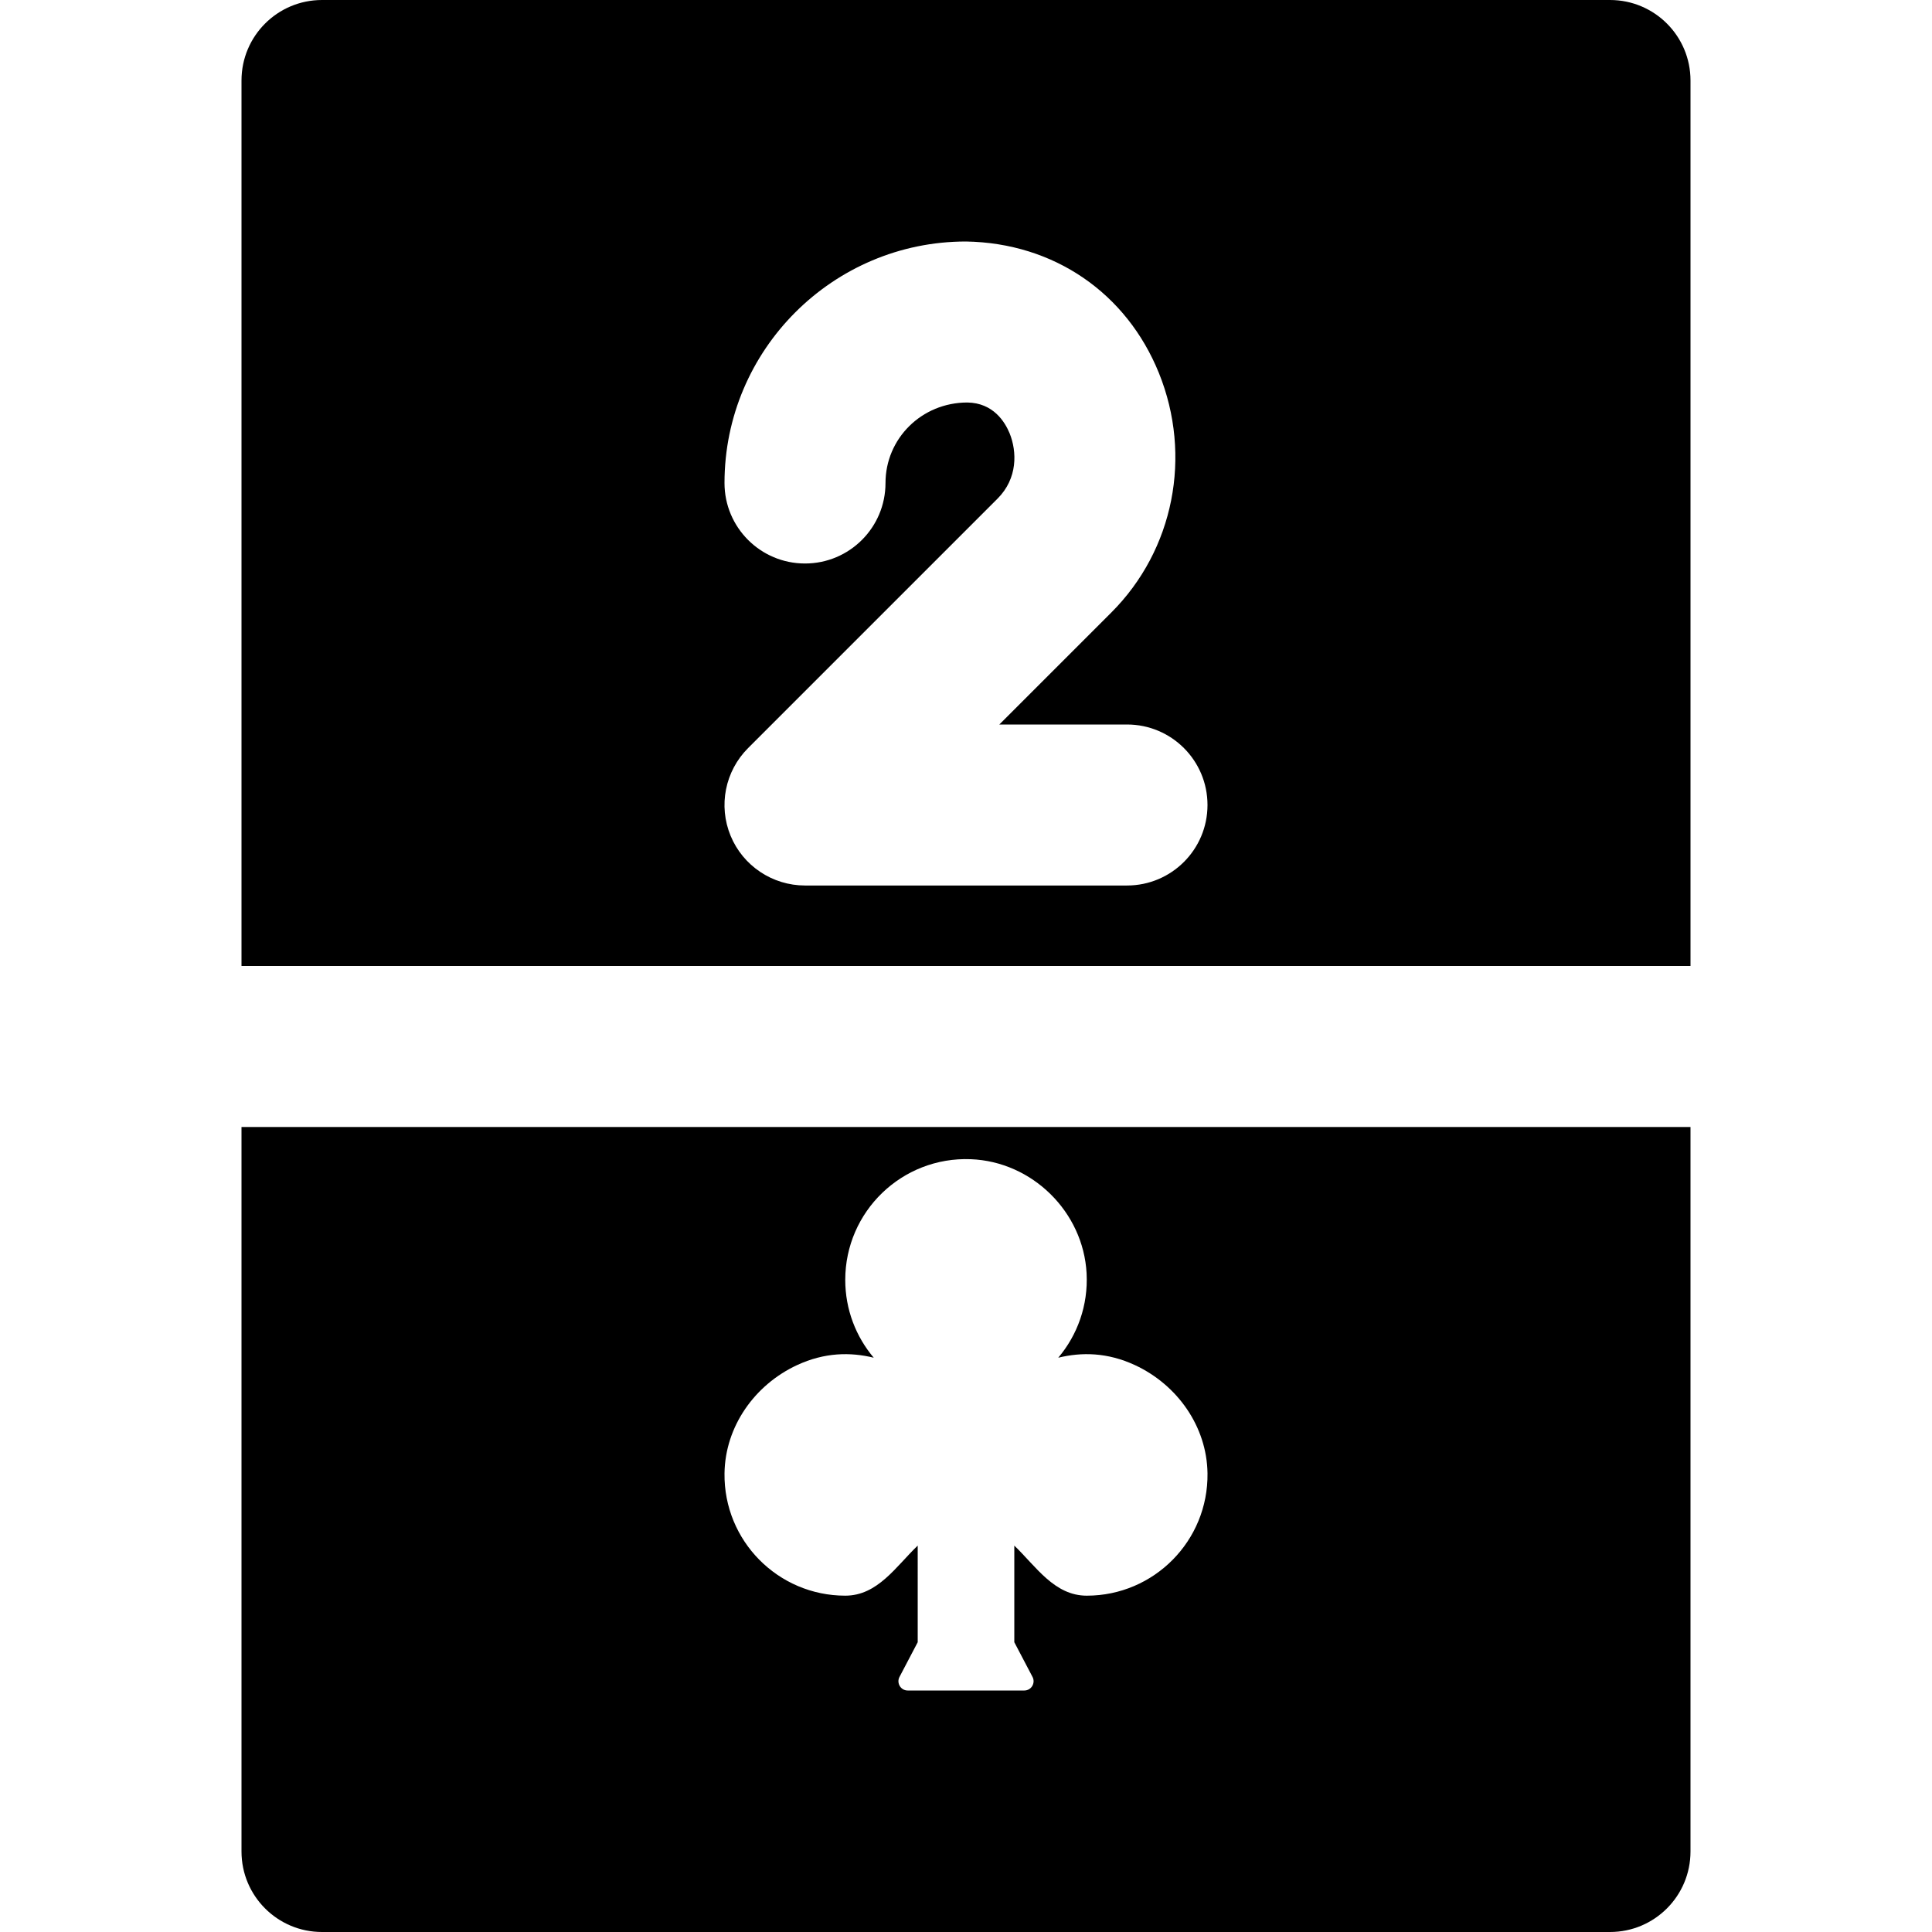
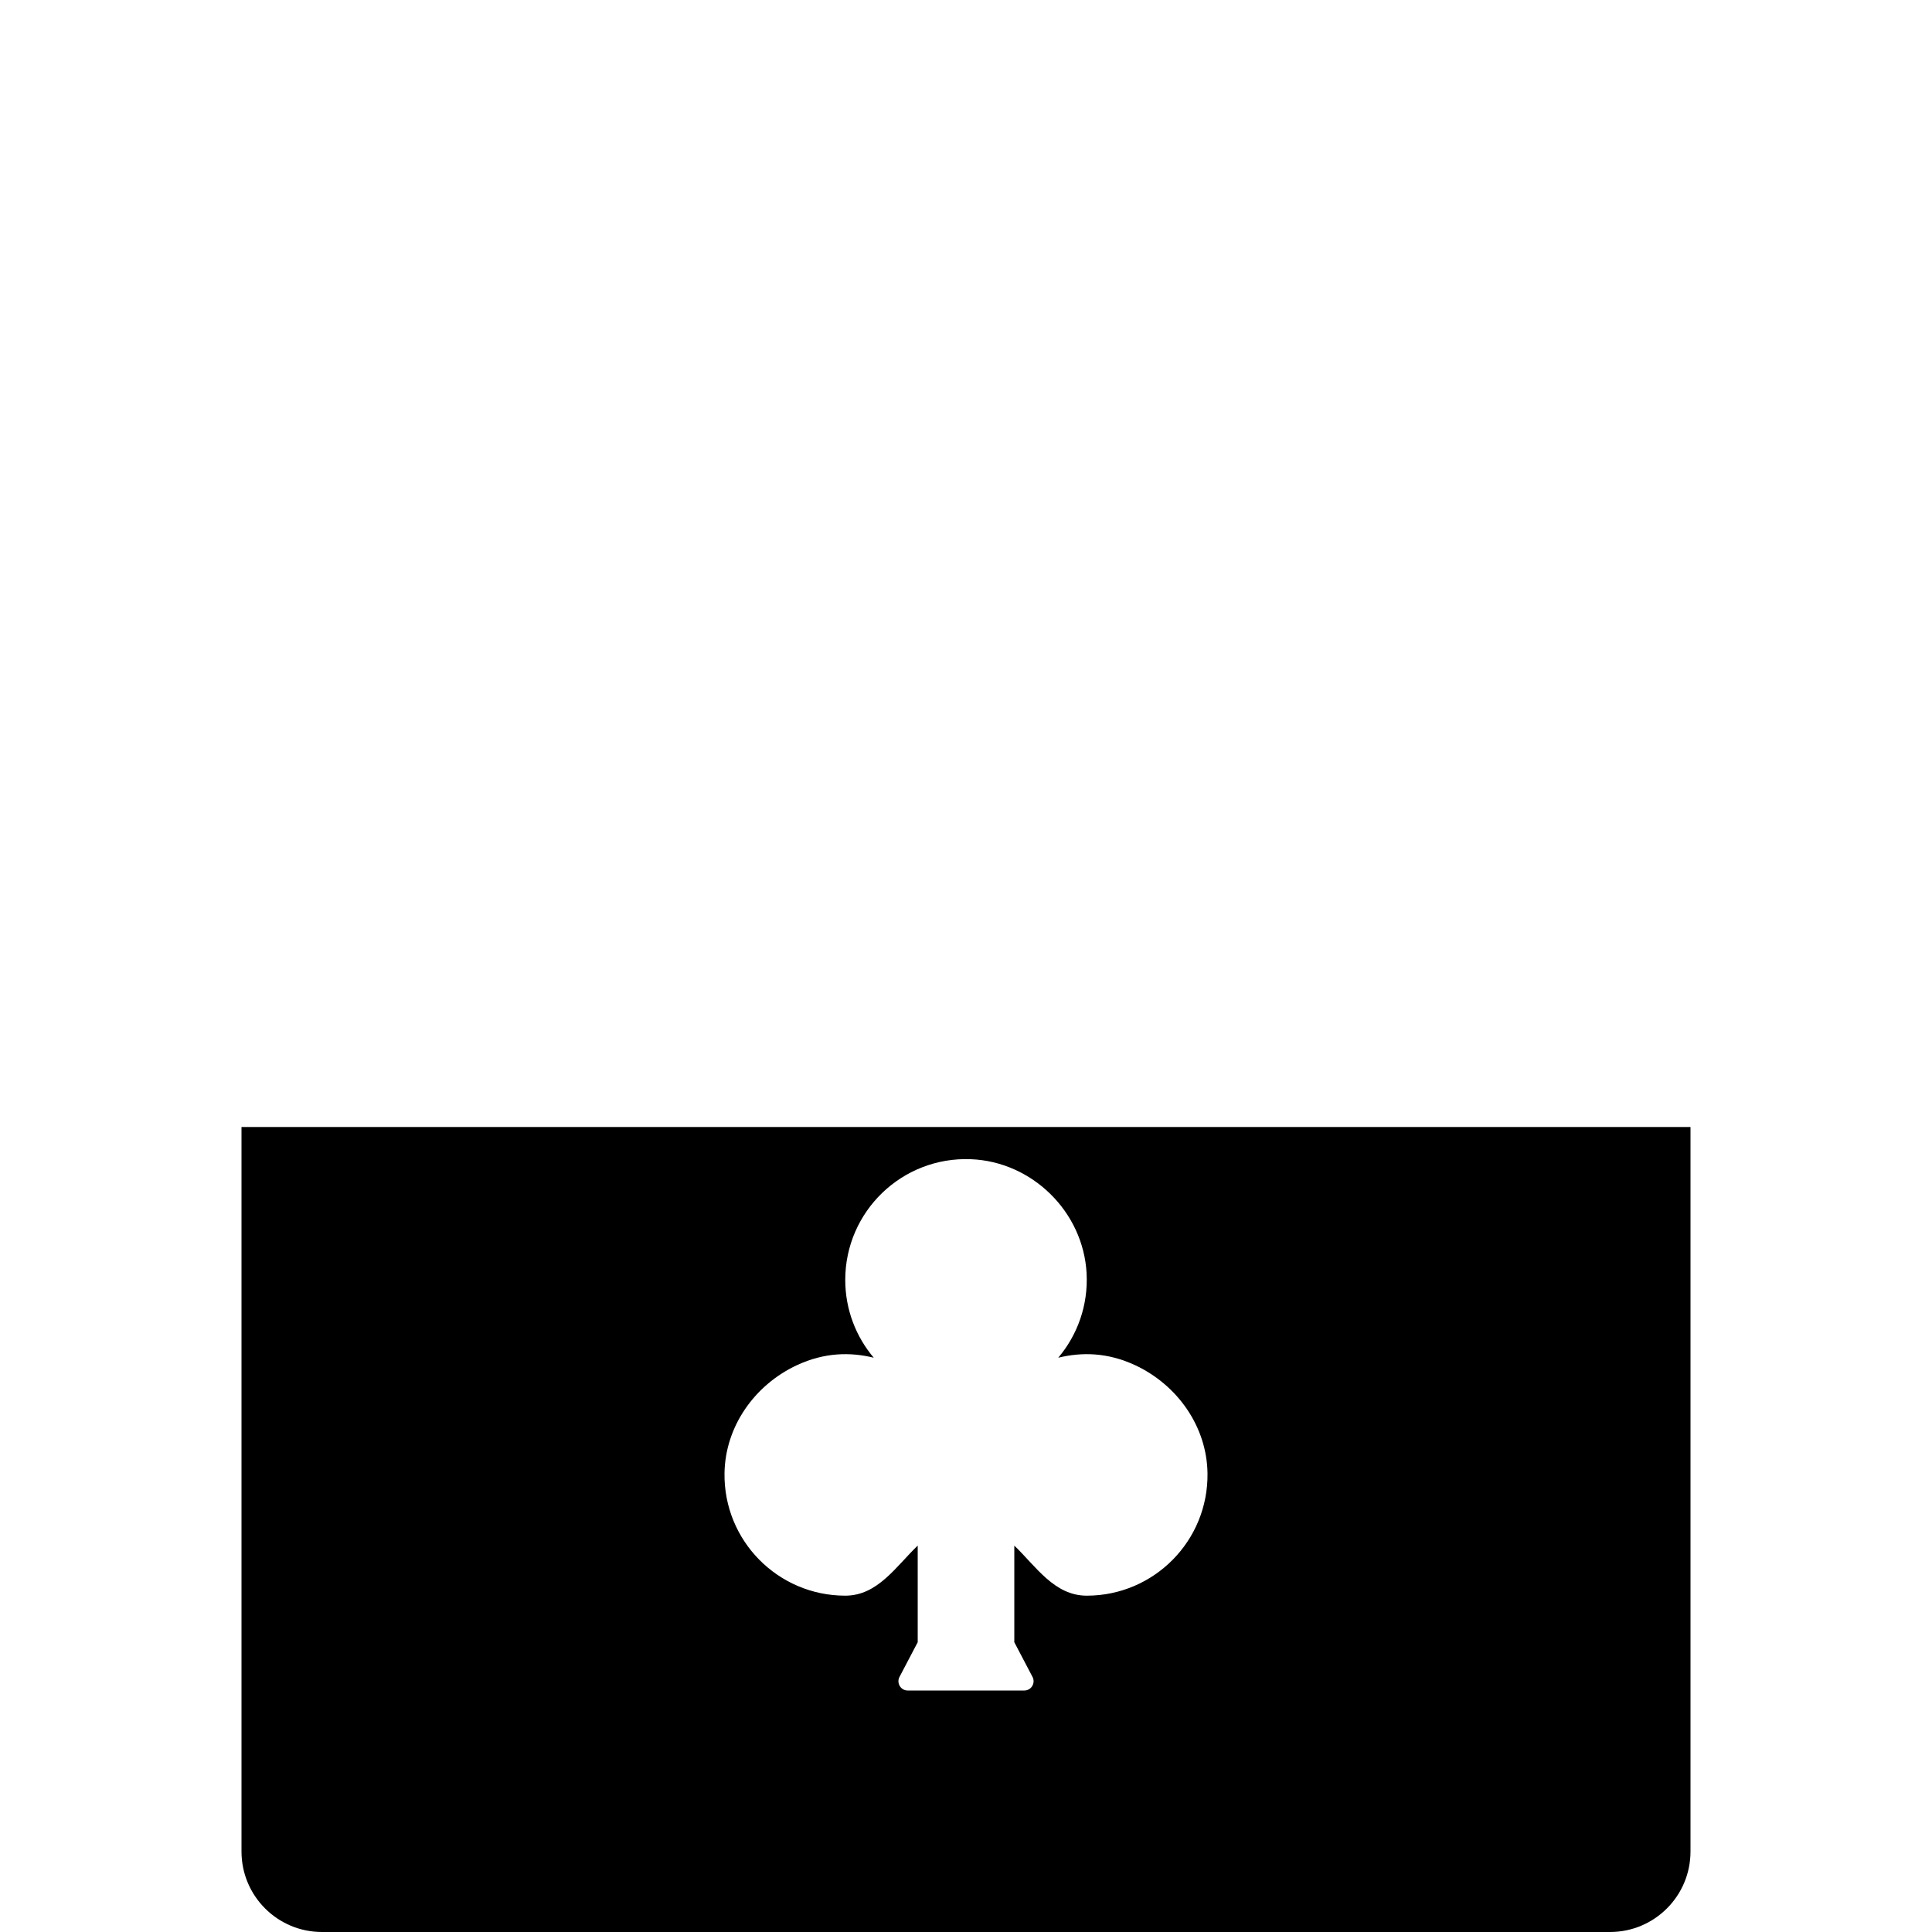
<svg xmlns="http://www.w3.org/2000/svg" fill="#000000" height="800px" width="800px" version="1.1" id="Layer_1" viewBox="0 0 512 512" xml:space="preserve">
  <g>
    <g>
      <g>
-         <path d="M426.667,0H85.333C73.536,0,64,9.557,64,21.333V256h384V21.333C448,9.557,438.464,0,426.667,0z M298.667,234.667h-85.333     c-8.619,0-16.427-5.205-19.712-13.163c-3.307-7.979-1.472-17.152,4.629-23.253l66.112-66.112     c5.355-5.355,5.163-12.437,3.2-17.301c-1.237-2.987-4.288-8.064-11.2-8.171c-12.139,0-21.696,9.579-21.696,21.333     c0,11.776-9.536,21.333-21.333,21.333C201.536,149.333,192,139.776,192,128c0-35.285,28.715-64,64-64     c23.381,0.384,42.56,13.717,51.115,34.837c8.896,21.995,3.968,46.912-12.587,63.467L264.832,192h33.835     c11.797,0,21.333,9.557,21.333,21.333S310.464,234.667,298.667,234.667z" />
        <path d="M64,490.667C64,502.443,73.536,512,85.333,512h341.333c11.797,0,21.333-9.557,21.333-21.333v-192H64V490.667z      M211.221,361.771c7.317-3.392,14.123-3.477,20.331-1.963c-4.715-5.568-7.552-12.779-7.552-20.629     c0-18.091,15.019-32.683,33.259-31.979c16.277,0.619,29.824,13.952,30.699,30.229c0.448,8.555-2.453,16.384-7.509,22.379     c6.208-1.515,13.013-1.429,20.331,1.963c11.243,5.227,19.051,16.277,19.221,28.672c0.235,17.877-14.187,32.427-32,32.427     c-8.597,0-13.44-7.744-19.2-13.269v12.8v12.8l4.779,9.109c0.939,1.643-0.235,3.691-2.133,3.691h-30.891     c-1.899,0-3.072-2.048-2.133-3.691l4.779-9.109v-16.171V409.6c-5.76,5.525-10.603,13.269-19.2,13.269     c-17.813,0-32.235-14.549-32-32.427C192.171,378.048,199.979,366.997,211.221,361.771z" />
      </g>
    </g>
  </g>
</svg>